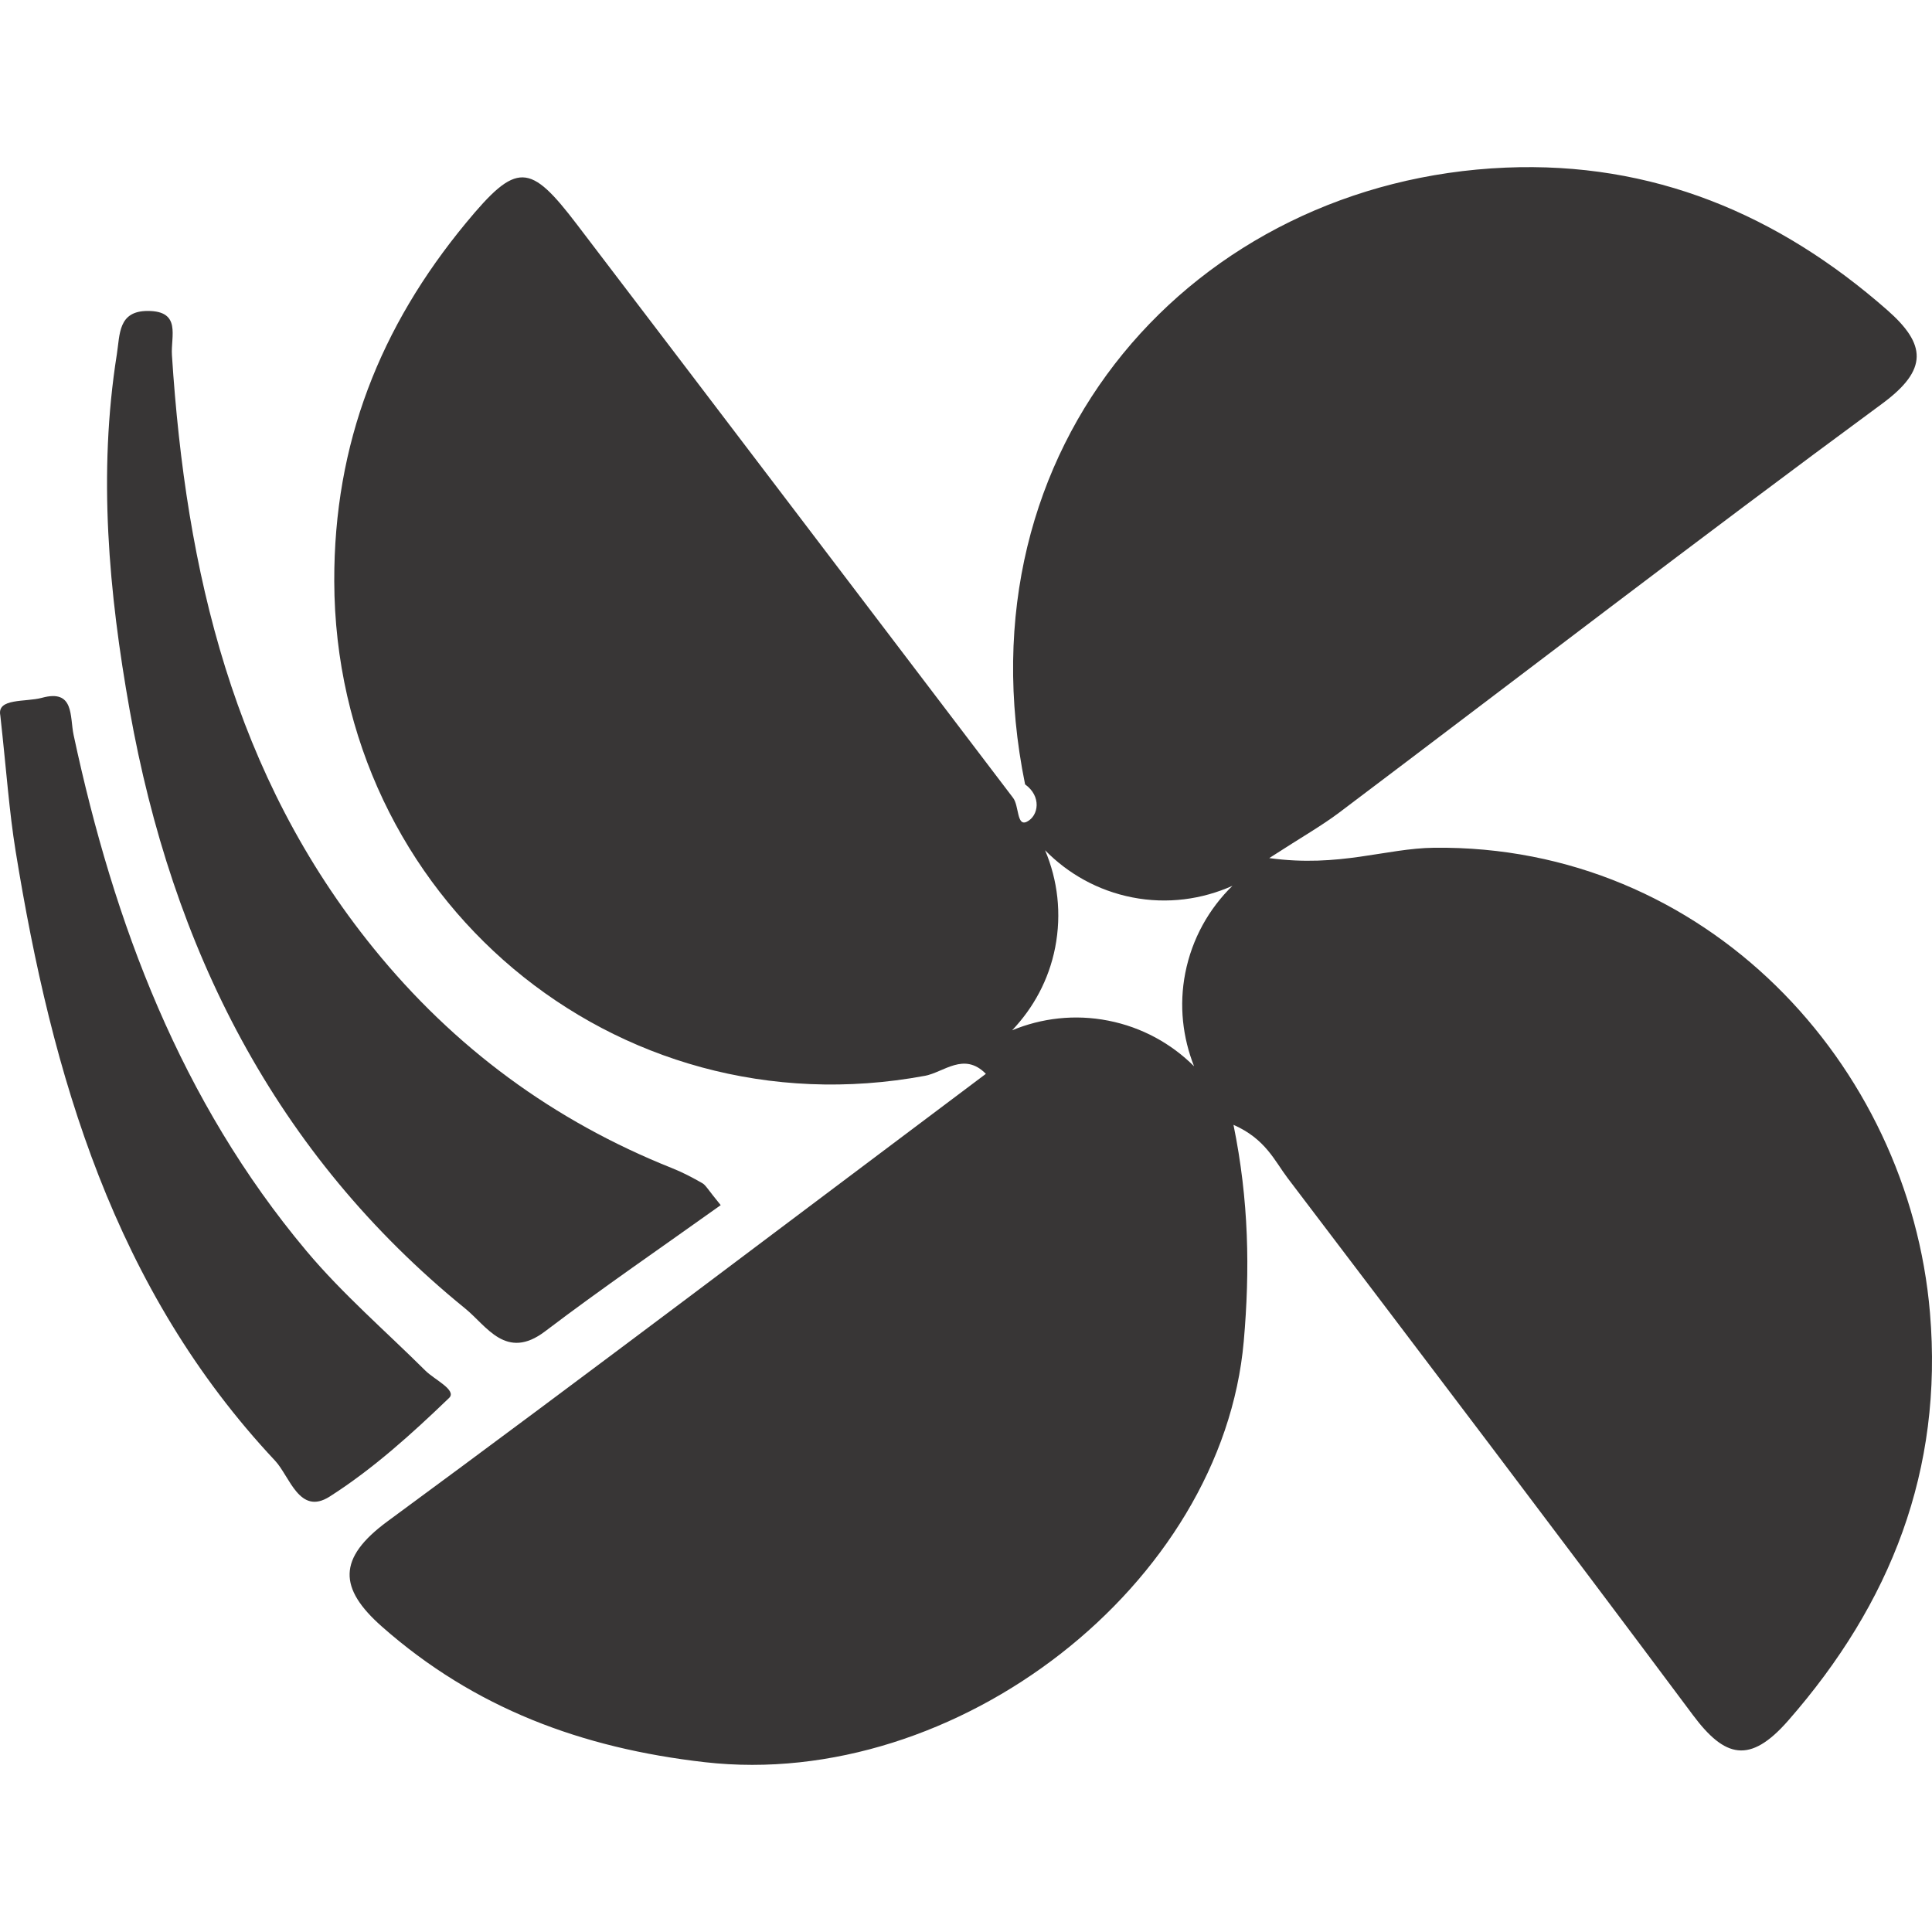
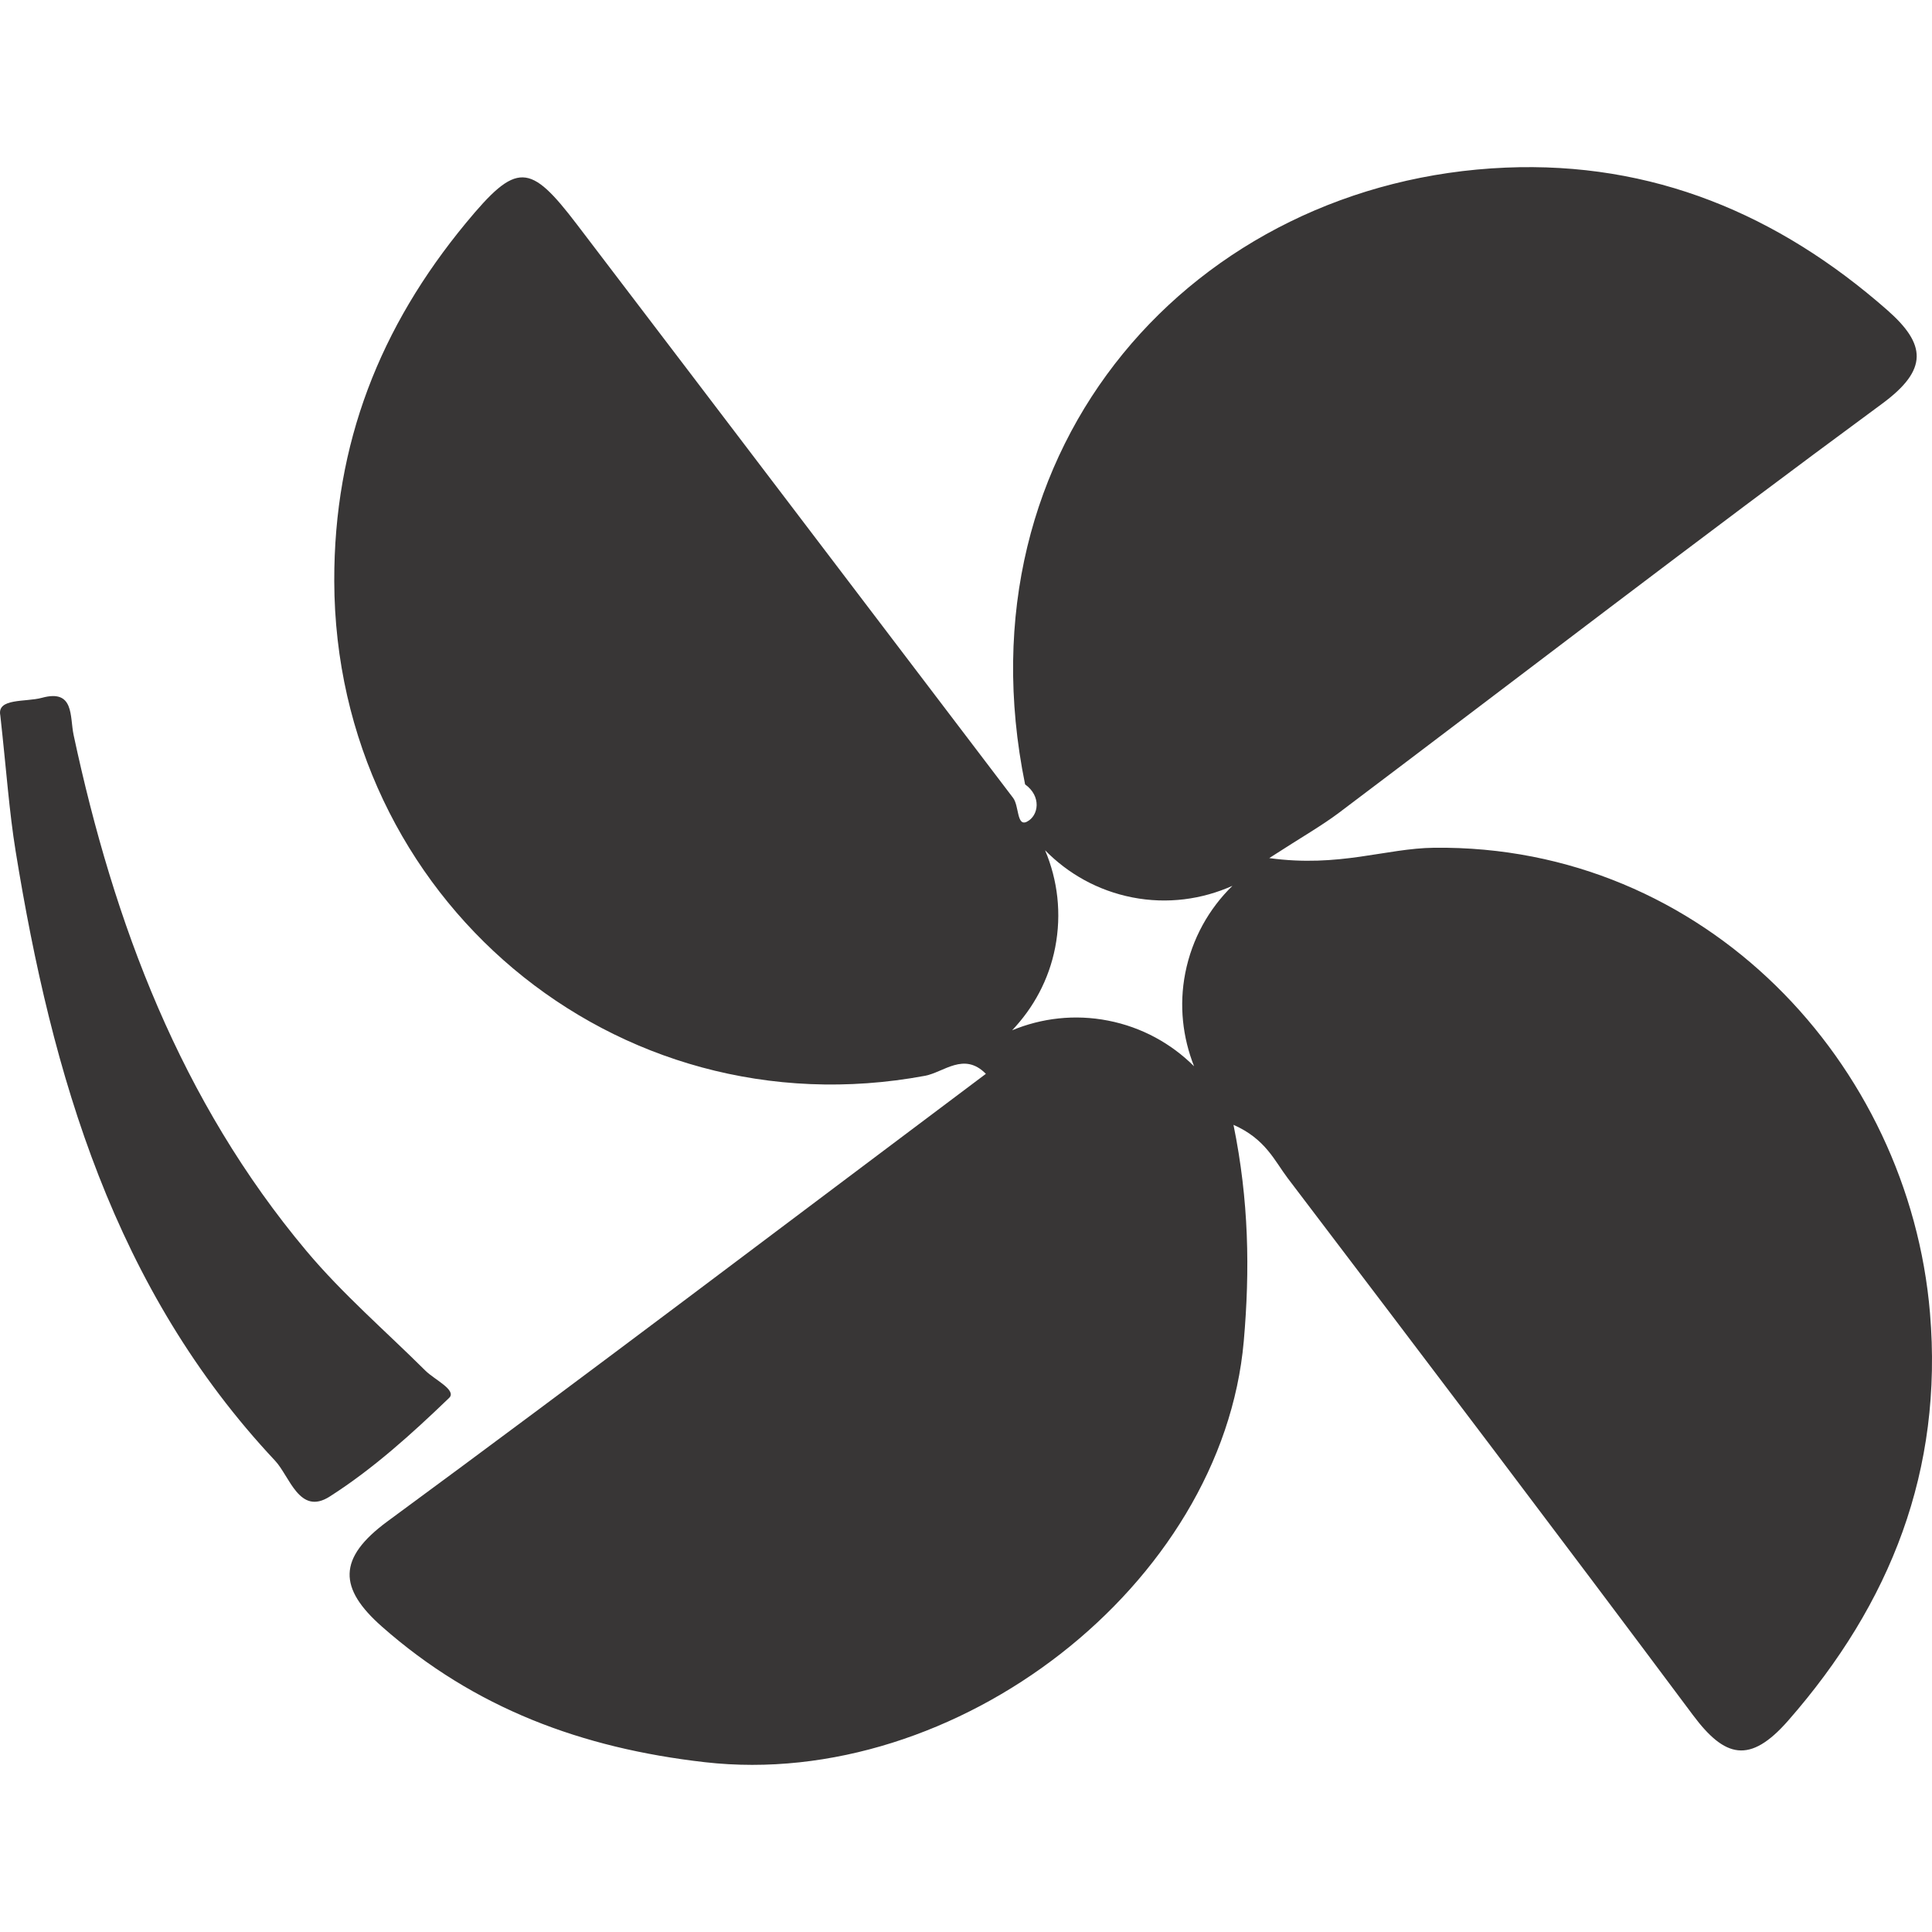
<svg xmlns="http://www.w3.org/2000/svg" version="1.1" id="Ebene_1" x="0px" y="0px" viewBox="0 0 113.386 113.386" style="enable-background:new 0 0 113.386 113.386;" xml:space="preserve">
-   <path style="fill:#383636;" d="M42.297,70.728c-3.457,2.471-6.948,4.858-10.312,7.41c-2.284,1.732-3.423-0.319-4.677-1.338  C16.116,67.704,10.094,55.621,7.609,41.668c-1.227-6.889-1.864-13.867-0.752-20.875c0.185-1.166,0.069-2.544,1.812-2.544  c1.988,0,1.35,1.478,1.421,2.587c0.816,12.669,3.601,24.664,11.837,34.821c4.73,5.833,10.566,10.13,17.535,12.908  c0.607,0.242,1.192,0.551,1.76,0.876C41.424,69.557,41.545,69.813,42.297,70.728z" />
  <path style="fill:#383636;" d="M0.018,41.986c-0.209-1.033,1.485-0.77,2.443-1.033c1.915-0.525,1.628,1.099,1.859,2.181  c2.369,11.082,6.29,21.488,13.666,30.285c2.115,2.522,4.643,4.699,6.987,7.029c0.526,0.522,1.857,1.139,1.384,1.595  c-2.183,2.101-4.47,4.171-7.014,5.791c-1.772,1.128-2.339-1.192-3.2-2.109C6.711,75.673,3.054,63.122,0.917,49.951  C0.539,47.621,0.38,45.255,0.018,41.986z" />
  <path style="fill:#383636;" d="M88.368,9.837c-18.229,0.769-32.269,16.285-28.207,36.197c0.972,0.696,0.798,1.835,0.114,2.187  c-0.617,0.318-0.458-0.947-0.827-1.406C50.925,35.606,42.409,24.39,33.873,13.19c-2.787-3.658-3.54-3.723-6.534-0.096  c-5.021,6.081-7.745,12.908-7.722,21.023c0.054,18.553,16.438,32.41,34.669,29.02c1.103-0.205,2.293-1.422,3.573-0.115  c-11.731,8.797-23.36,17.618-35.117,26.263c-2.951,2.17-2.869,3.935-0.326,6.179c5.429,4.791,11.732,7.133,18.949,7.956  c14.784,1.686,30.377-10.426,31.63-24.711c0.366-4.172,0.302-8.258-0.604-12.694c1.887,0.829,2.414,2.119,3.185,3.133  c7.959,10.479,15.911,20.963,23.781,31.508c1.869,2.504,3.335,2.896,5.587,0.325c6.034-6.888,9.099-14.715,8.324-23.922  c-1.233-14.643-13.195-27.487-29.101-27.306c-2.841,0.032-5.561,1.173-9.677,0.607c1.939-1.255,3.079-1.897,4.114-2.677  c10.613-8.002,21.149-16.108,31.852-23.988c2.731-2.01,2.585-3.493,0.301-5.5C104.347,12.563,96.969,9.475,88.368,9.837z   M72.328,51.988c-1.372,1.343-2.37,3.095-2.767,5.121c-0.373,1.907-0.147,3.786,0.516,5.469c-1.331-1.327-3.055-2.29-5.039-2.679  c-1.969-0.386-3.912-0.147-5.637,0.567c1.241-1.307,2.153-2.954,2.524-4.853c0.391-1.997,0.146-3.971-0.592-5.713  c1.343,1.371,3.094,2.37,5.12,2.767C68.516,53.071,70.545,52.784,72.328,51.988z" />
</svg>